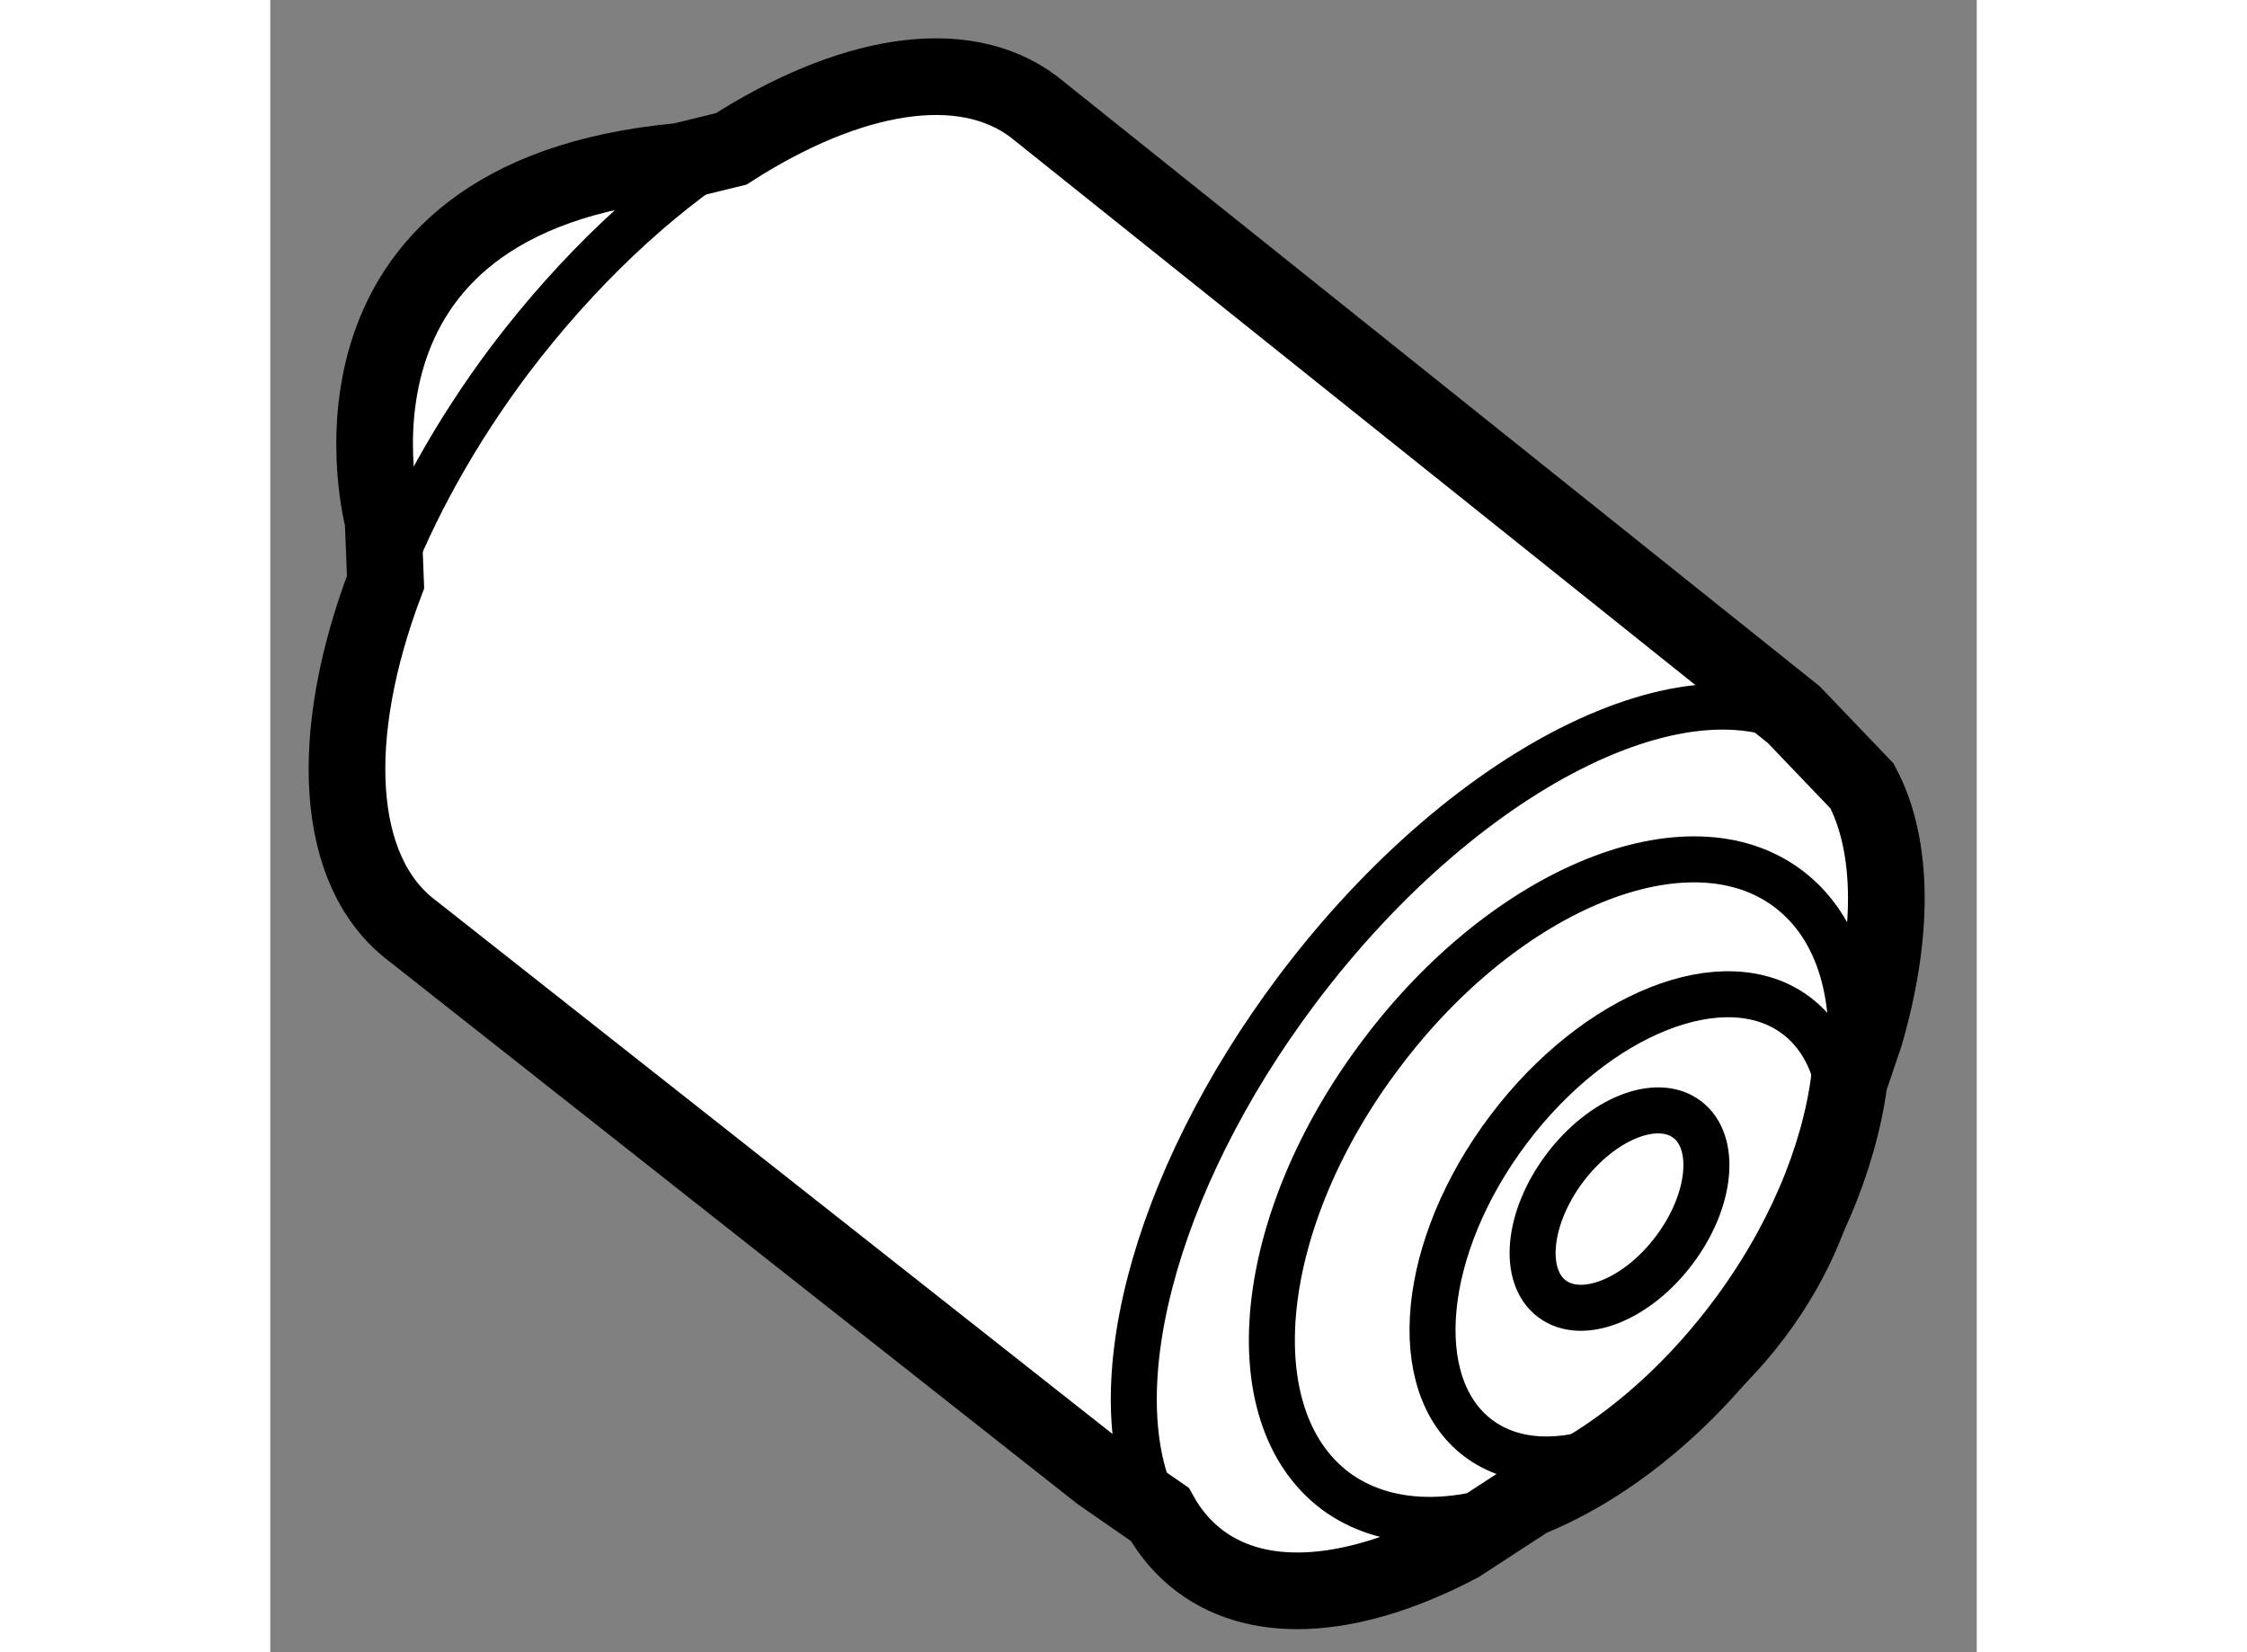
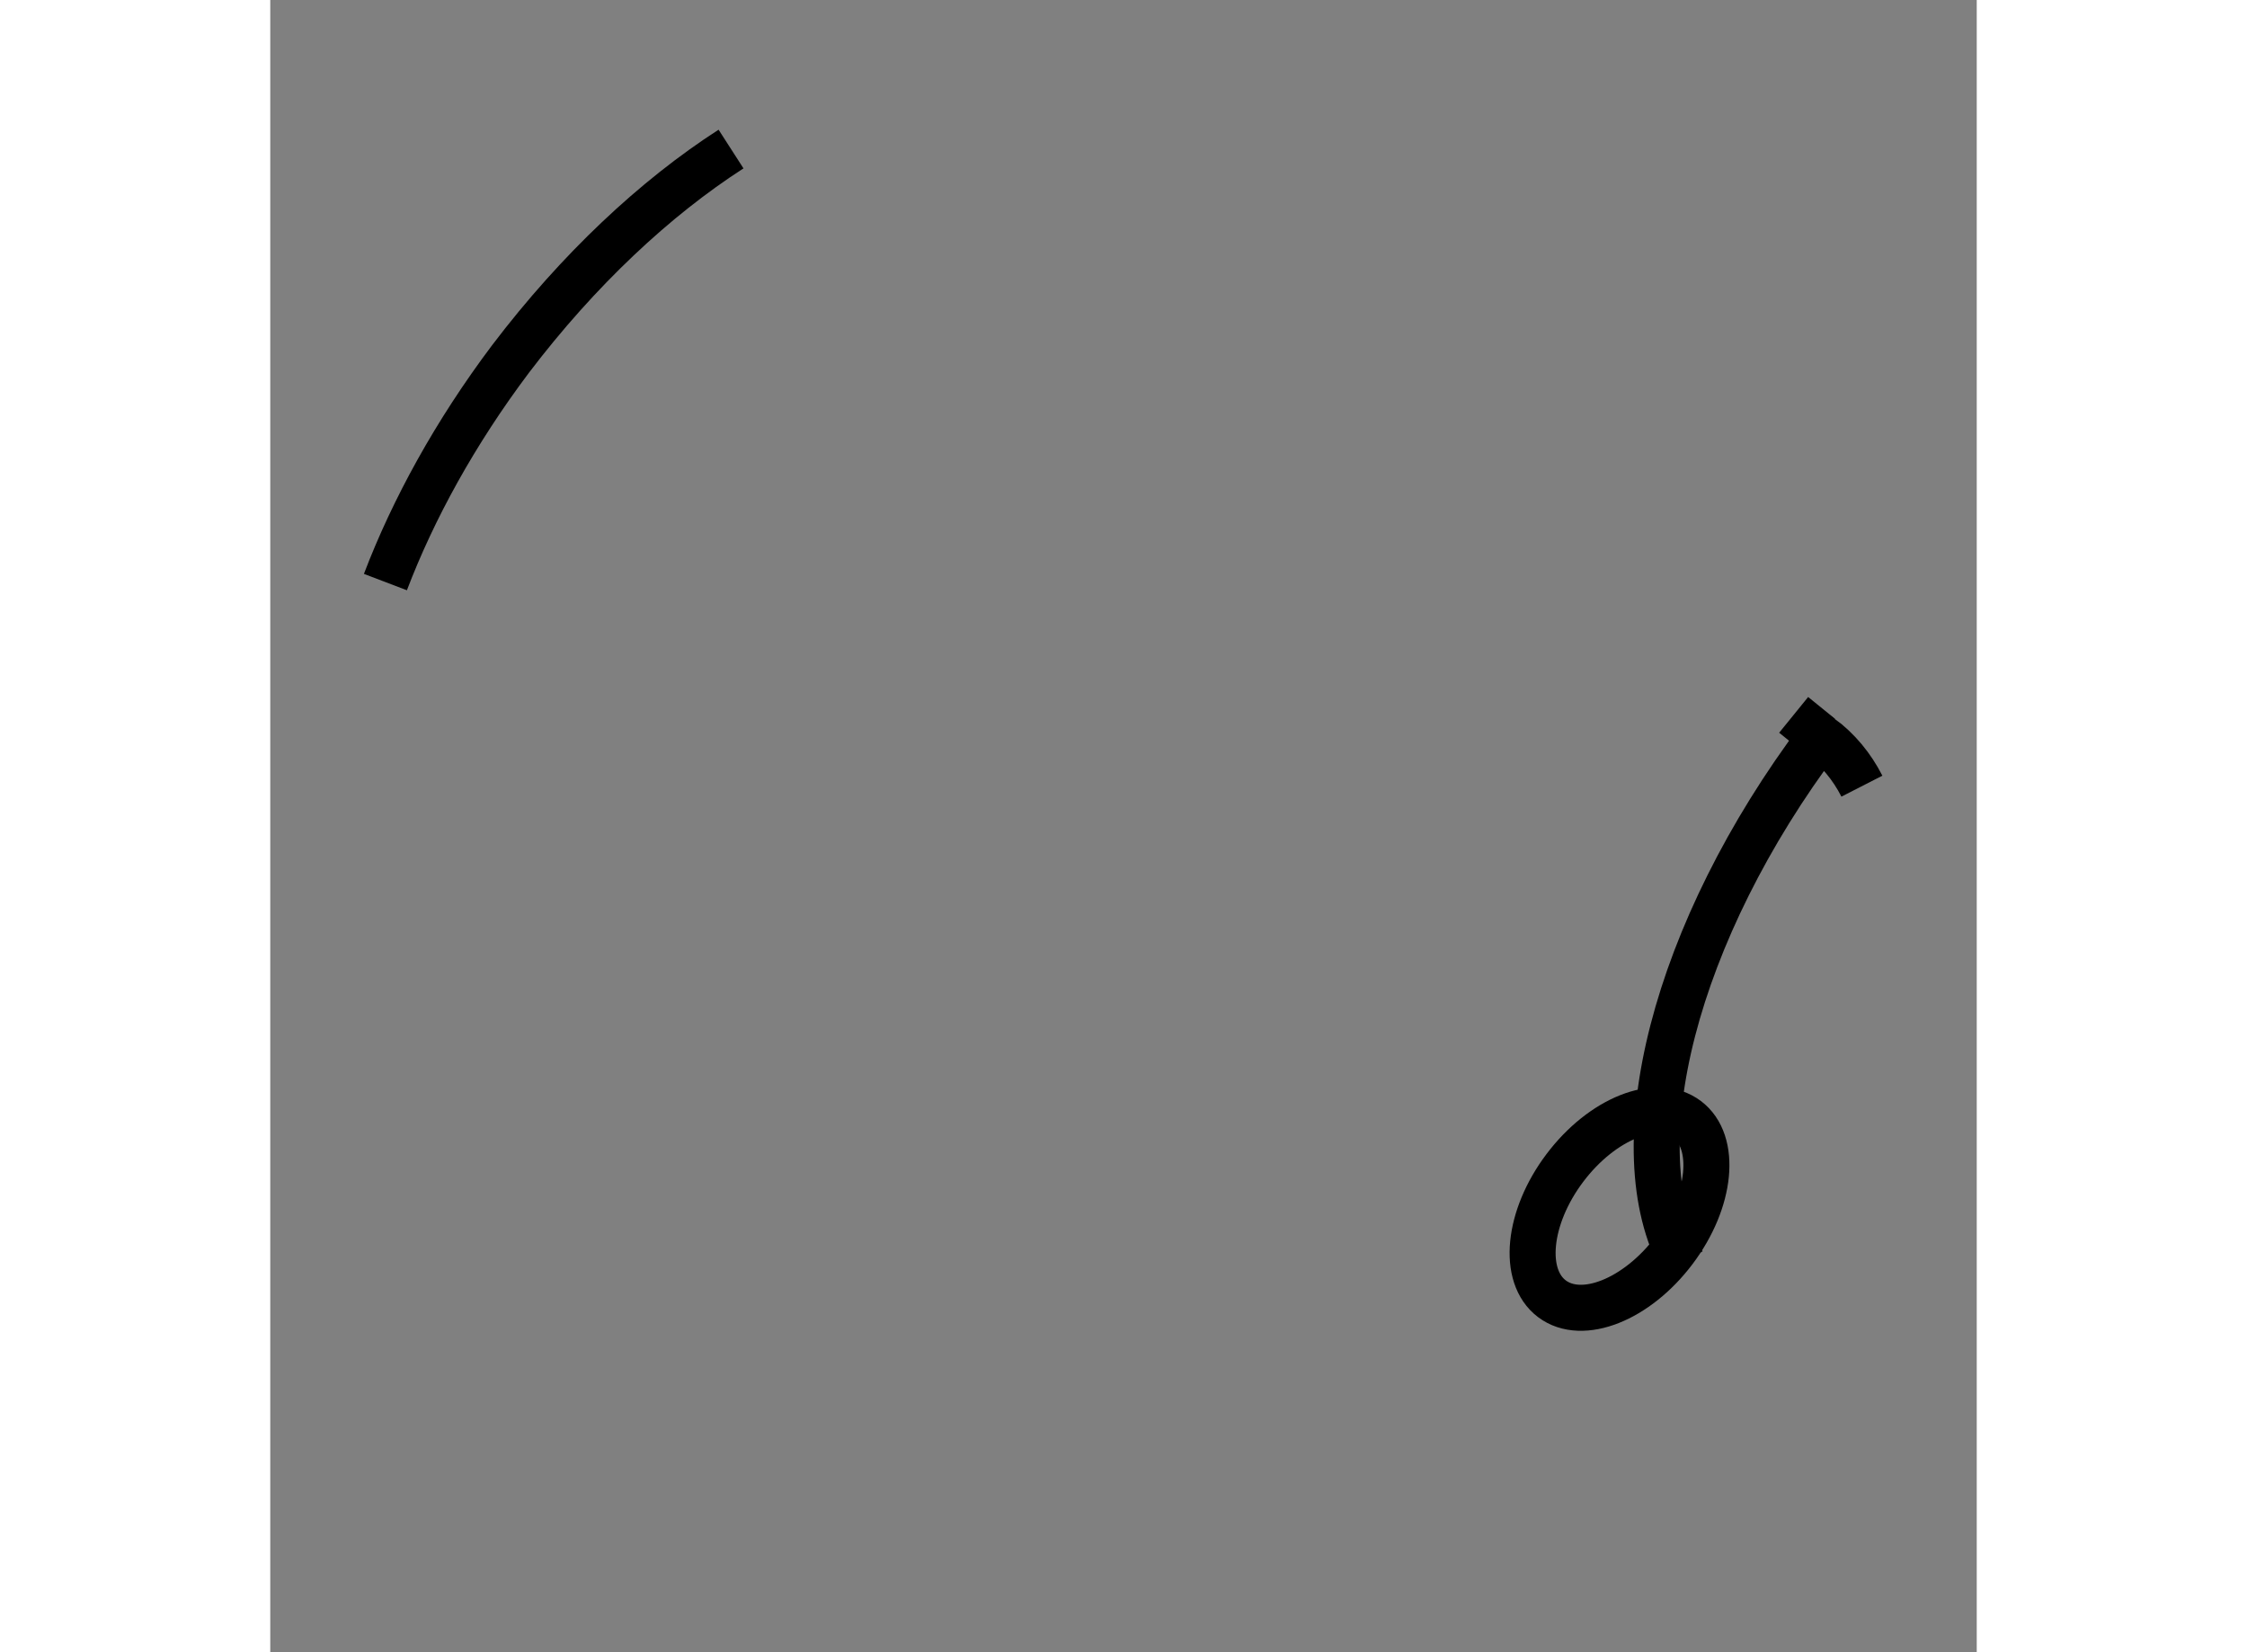
<svg xmlns="http://www.w3.org/2000/svg" version="1.1" x="0px" y="0px" width="244.8px" height="180px" viewBox="158.253 127.727 11.129 10.775" enable-background="new 0 0 244.8 180" xml:space="preserve">
  <rect x="158.253" y="127.727" width="11.129" height="10.775" fill="#808080" stroke="none" />
  <g>
-     <path fill="#FFFFFF" stroke="#000000" stroke-width="0.5" d="M160.928,128.779c-2.508,0.229-1.939,2.34-1.939,2.34l0.016,0.404    c-0.377,0.994-0.34,1.887,0.176,2.275l4.486,3.537l0.387,0.268c0.066,0.119,0.152,0.221,0.26,0.303    c0.408,0.307,1.031,0.24,1.695-0.111l0.453-0.295c0.48-0.193,0.984-0.584,1.393-1.127c0.395-0.523,0.629-1.094,0.695-1.596    l0.102-0.301c0.189-0.648,0.191-1.229-0.018-1.623l-0.445-0.465l-4.957-3.965c-0.465-0.35-1.209-0.215-1.973,0.275    L160.928,128.779z" />
-     <path fill="none" stroke="#000000" stroke-width="0.3" d="M166.008,137.795c0.254-0.137,0.514-0.314,0.771-0.529" />
-     <path fill="none" stroke="#000000" stroke-width="0.3" d="M168.633,132.854c-0.066-0.129-0.156-0.238-0.27-0.322    c-0.766-0.578-2.291,0.16-3.41,1.645c-0.959,1.275-1.309,2.688-0.9,3.428" />
+     <path fill="none" stroke="#000000" stroke-width="0.3" d="M168.633,132.854c-0.066-0.129-0.156-0.238-0.27-0.322    c-0.959,1.275-1.309,2.688-0.9,3.428" />
    <line fill="none" stroke="#000000" stroke-width="0.3" x1="168.363" y1="132.531" x2="168.188" y2="132.389" />
-     <ellipse transform="matrix(-0.799 -0.601 0.601 -0.799 219.123 344.579)" fill="none" stroke="#000000" stroke-width="0.3" cx="167.098" cy="135.701" rx="1.053" ry="1.725" />
    <ellipse transform="matrix(-0.799 -0.602 0.602 -0.799 218.853 344.61)" fill="none" stroke="#000000" stroke-width="0.3" cx="167.071" cy="135.696" rx="0.446" ry="0.732" />
    <path fill="none" stroke="#000000" stroke-width="0.3" d="M161.258,128.699c-0.494,0.318-0.996,0.787-1.438,1.369    c-0.361,0.48-0.635,0.98-0.816,1.455" />
-     <path fill="none" stroke="#000000" stroke-width="0.3" d="M168.549,134.777c0.066-0.539-0.059-1-0.396-1.254    c-0.65-0.49-1.84-0.008-2.654,1.076c-0.818,1.082-0.953,2.357-0.301,2.85c0.326,0.242,0.785,0.246,1.264,0.051" />
  </g>
</svg>